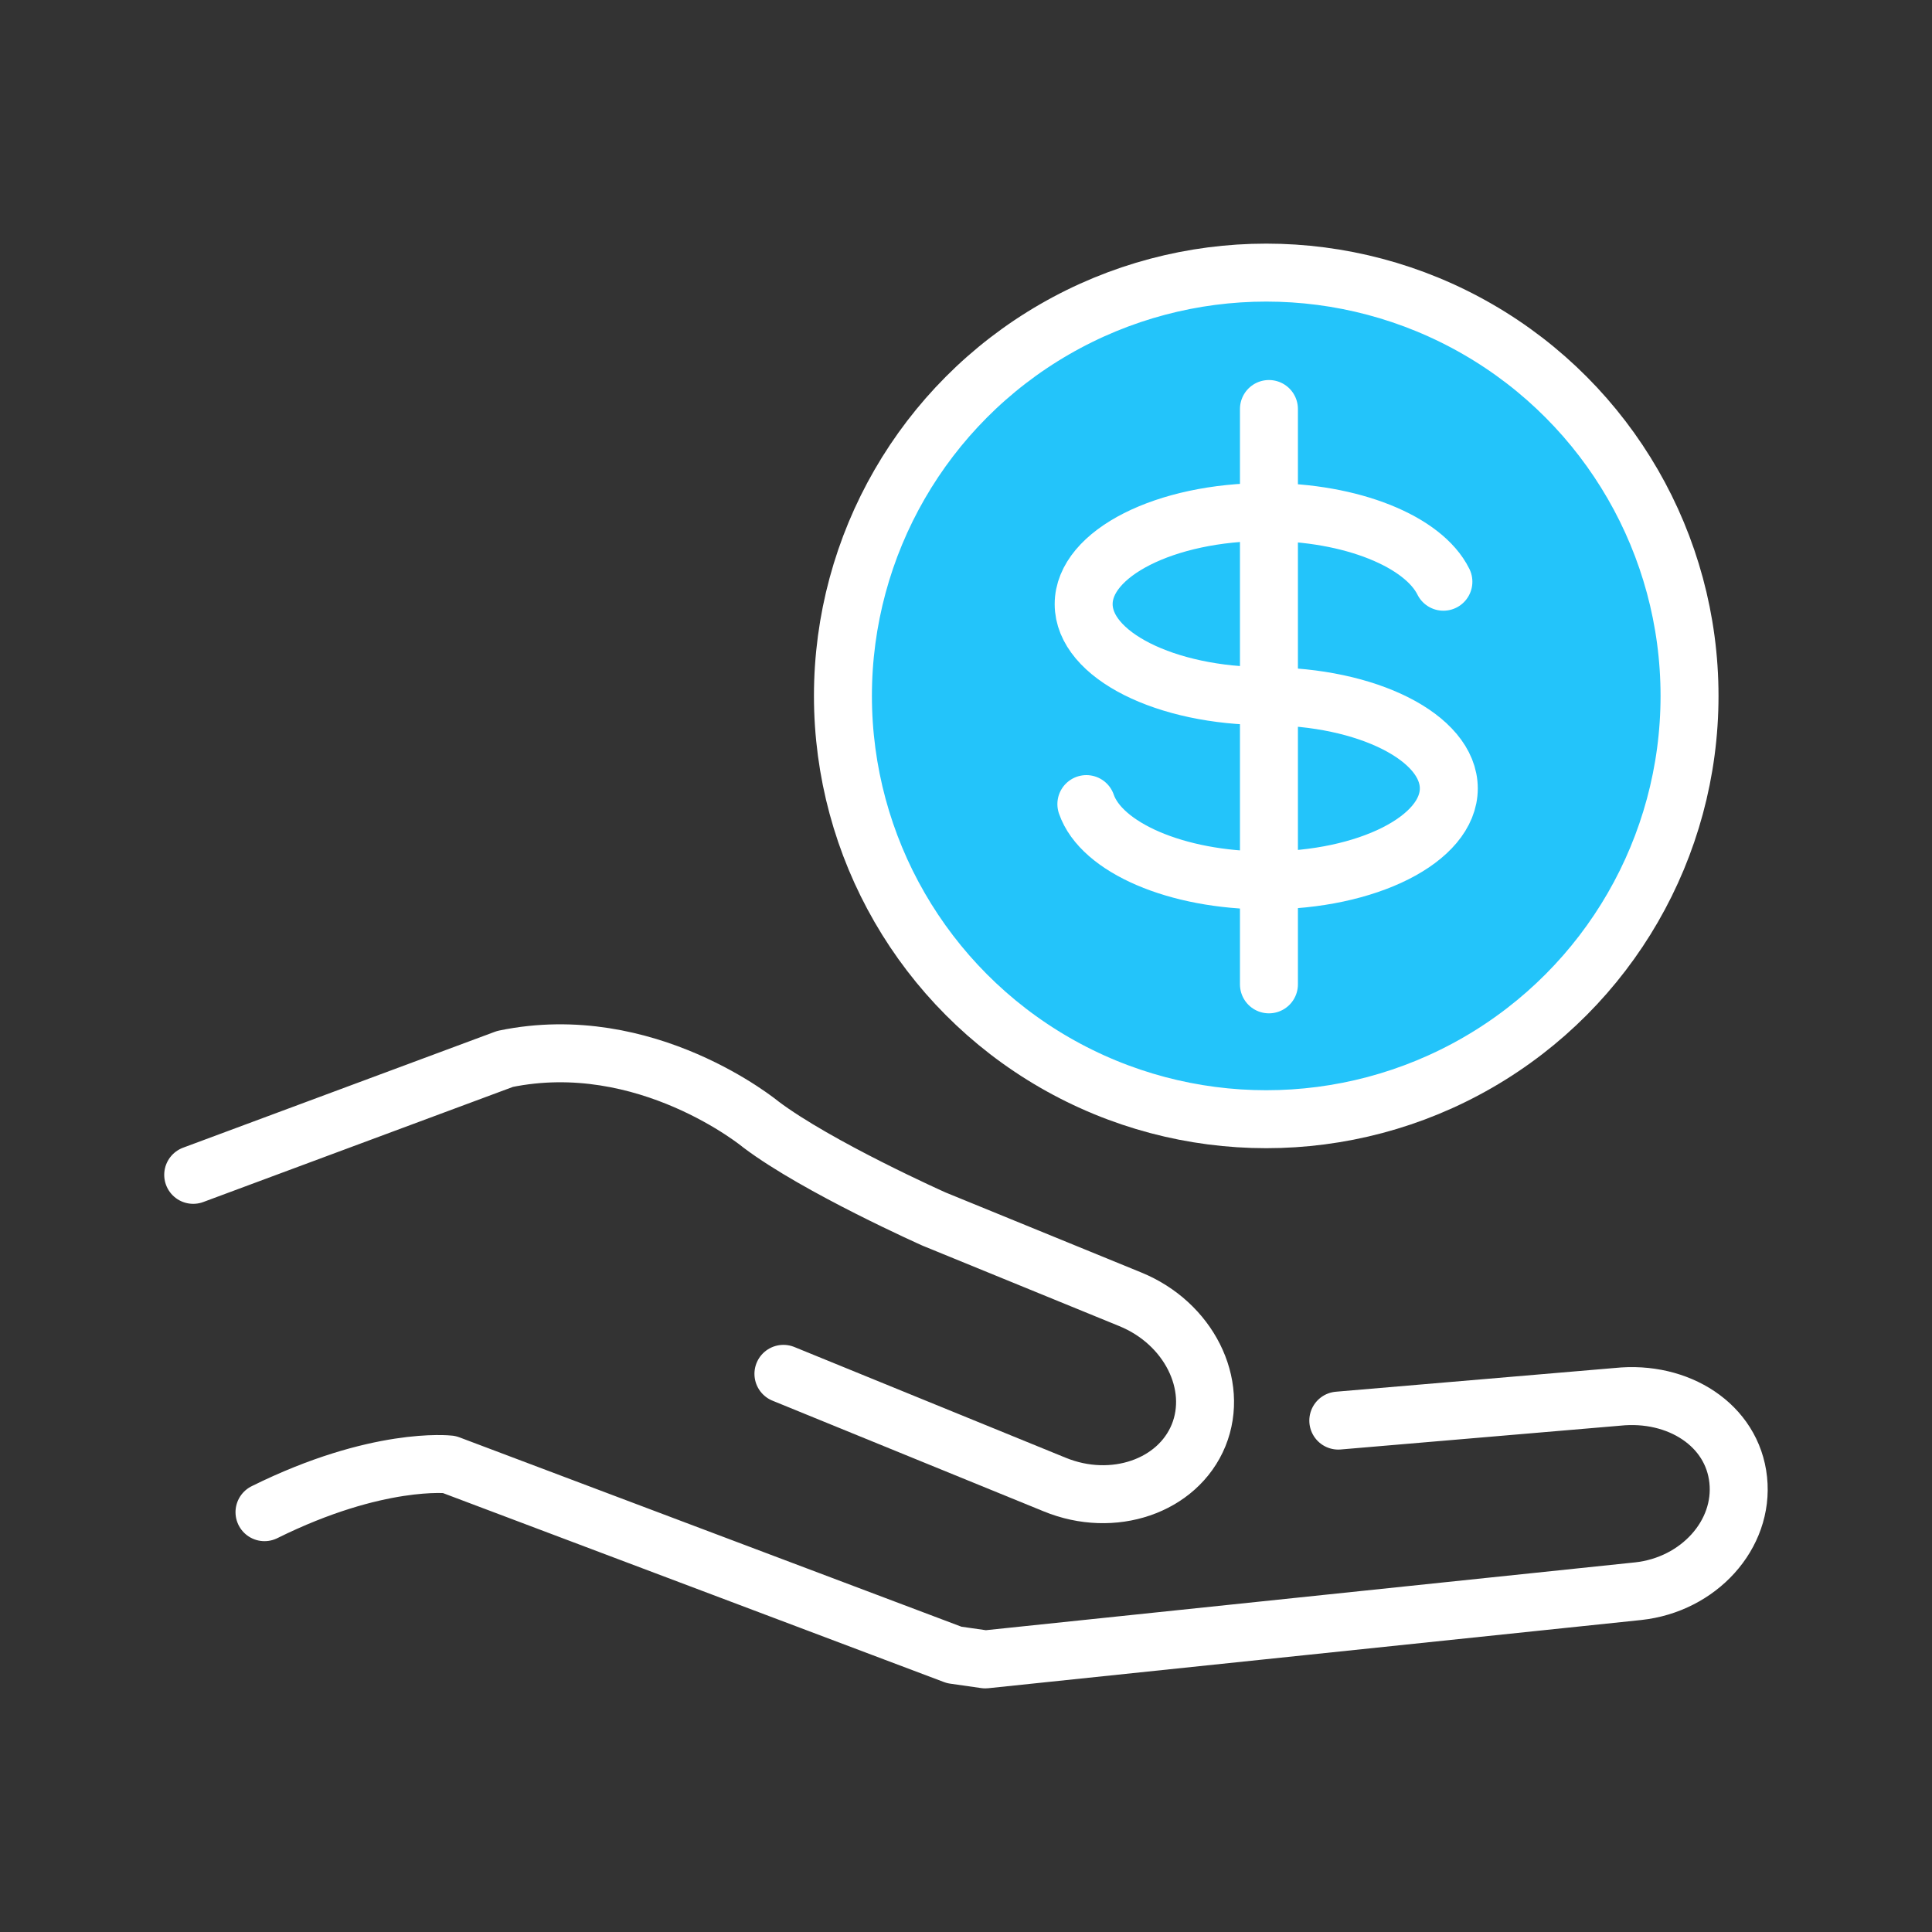
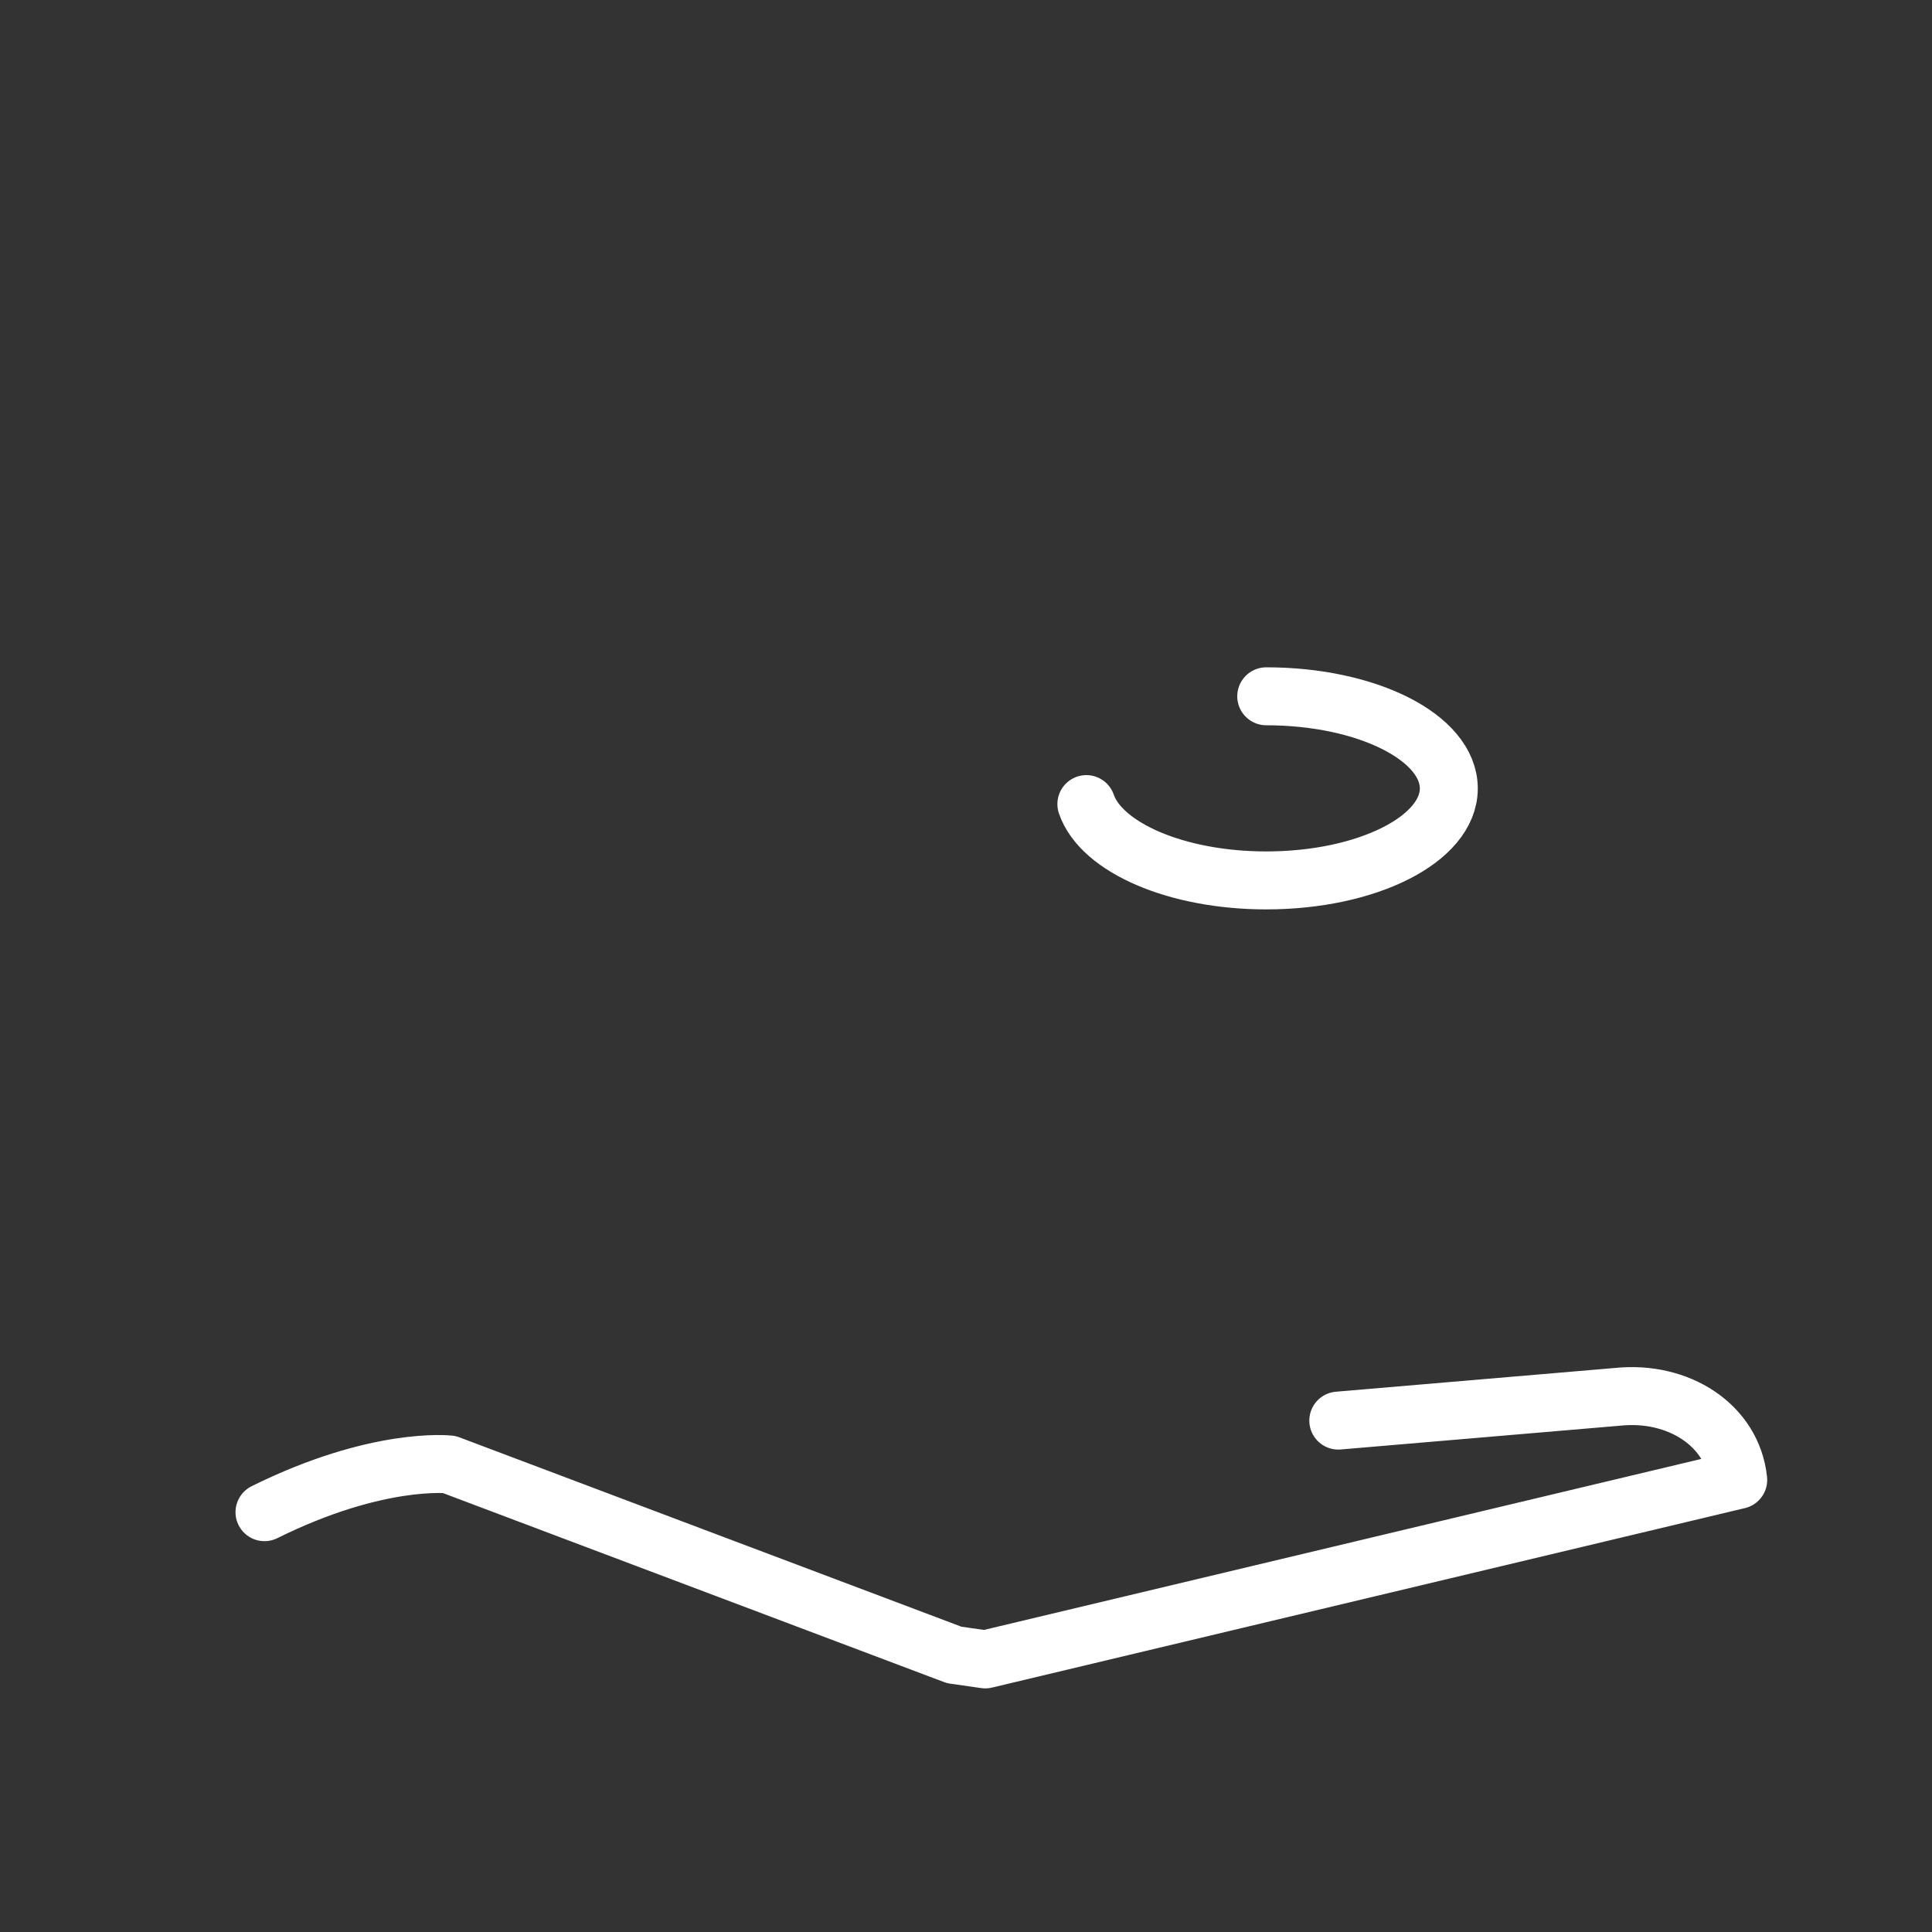
<svg xmlns="http://www.w3.org/2000/svg" version="1.1" id="Layer_1" x="0px" y="0px" viewBox="0 0 100 100" style="enable-background:new 0 0 100 100;" xml:space="preserve">
  <rect x="0" y="0" width="100" height="100" fill="#333333" stroke="none" />
  <style type="text/css">
	.st0{fill:#23C4FA;stroke:#FFFFFF;stroke-width:3;stroke-linecap:round;stroke-linejoin:round;}
	.st1{fill:none;stroke:#FFFFFF;stroke-width:3;stroke-linecap:round;stroke-linejoin:round;stroke-miterlimit:10;}
</style>
  <g>
    <g>
-       <circle class="st0" cx="65.54" cy="36.02" r="21.91" />
      <g>
-         <path class="st1" d="M65.54,36.03c-5.21,0-9.45-2.13-9.45-4.76c0-2.63,4.23-4.77,9.45-4.77c4.43,0,8.14,1.53,9.17,3.61" />
        <path class="st1" d="M65.54,36.04c5.22,0,9.45,2.13,9.45,4.77c0,2.63-4.23,4.76-9.45,4.76c-4.66,0-8.54-1.71-9.31-3.95" />
-         <line class="st1" x1="65.68" y1="21.17" x2="65.68" y2="50.95" />
      </g>
    </g>
    <g>
-       <path class="st1" d="M69.27,73.53l14.45-1.23c3.15-0.33,5.95,1.46,6.25,4.3c0.3,2.83-2.04,5.42-5.18,5.76L51,85.89l-1.61-0.23    L23.25,75.8c0,0-3.71-0.43-9.56,2.47" />
-       <path class="st1" d="M10,60.81l16.14-6c7.31-1.52,13.24,3.39,13.24,3.39c2.93,2.21,8.97,4.9,8.97,4.9l10.15,4.15    c3.02,1.23,4.61,4.4,3.54,7.04c-1.08,2.64-4.43,3.79-7.45,2.55l-14.04-5.73" />
+       <path class="st1" d="M69.27,73.53l14.45-1.23c3.15-0.33,5.95,1.46,6.25,4.3L51,85.89l-1.61-0.23    L23.25,75.8c0,0-3.71-0.43-9.56,2.47" />
    </g>
  </g>
</svg>